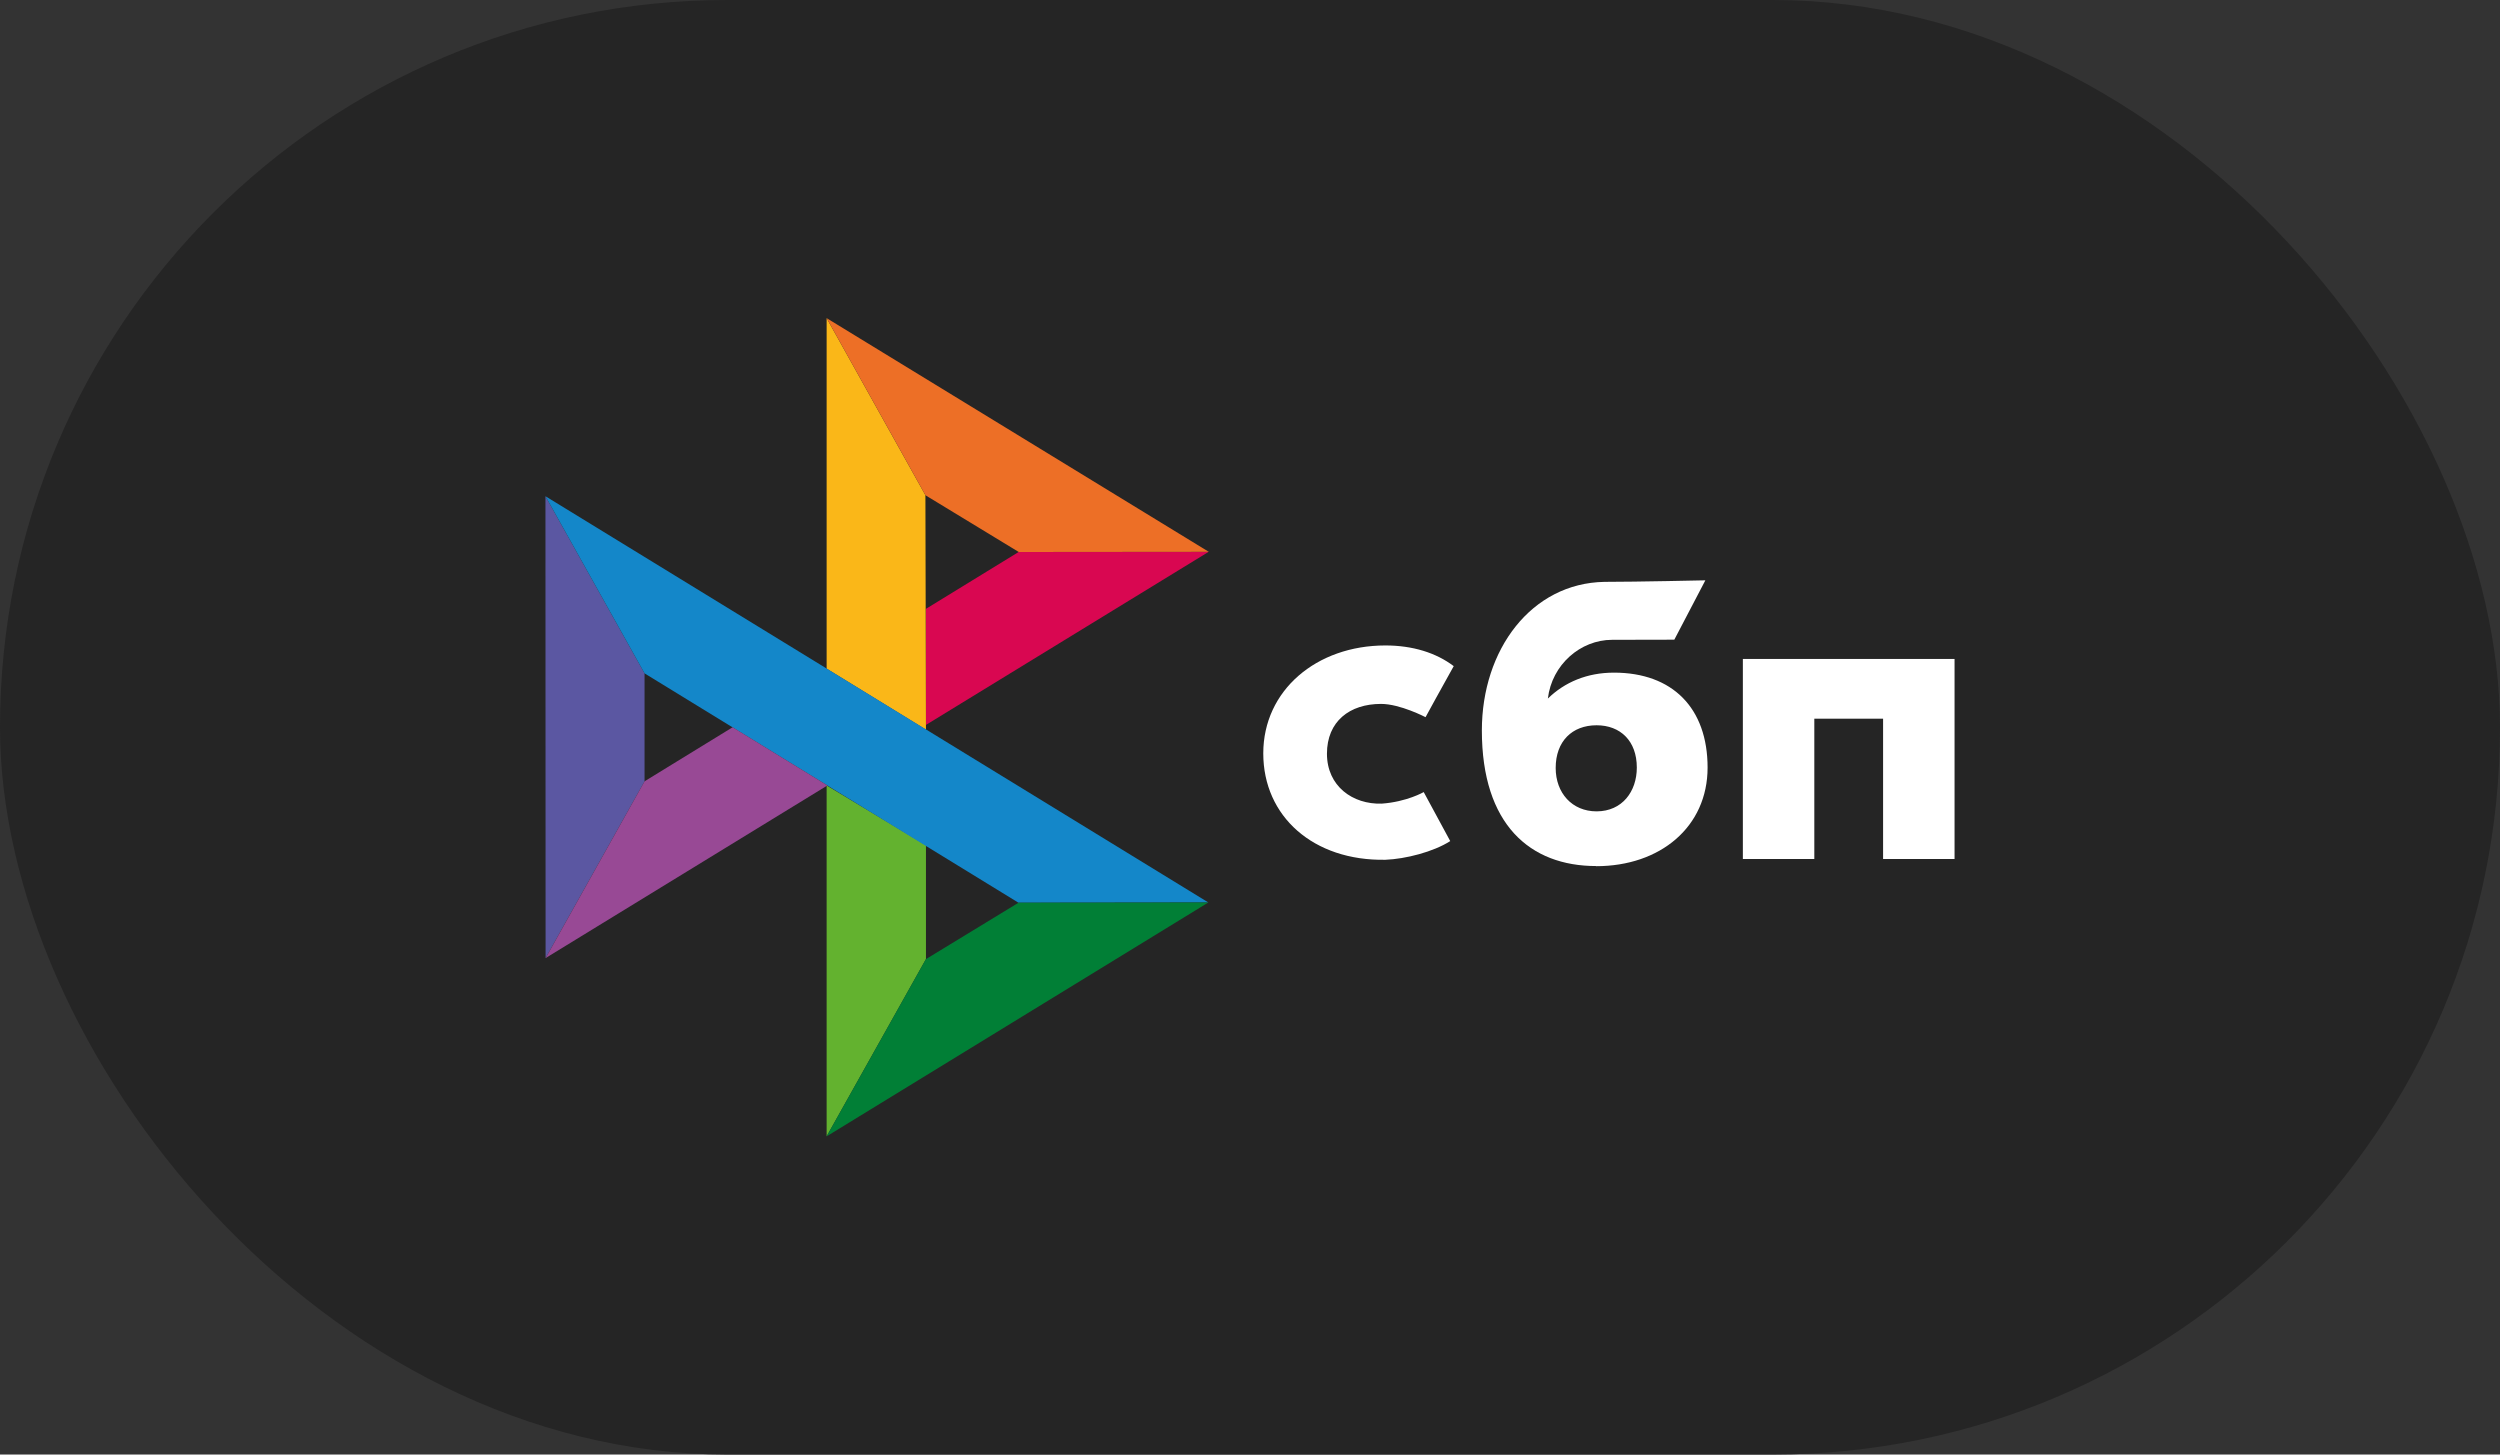
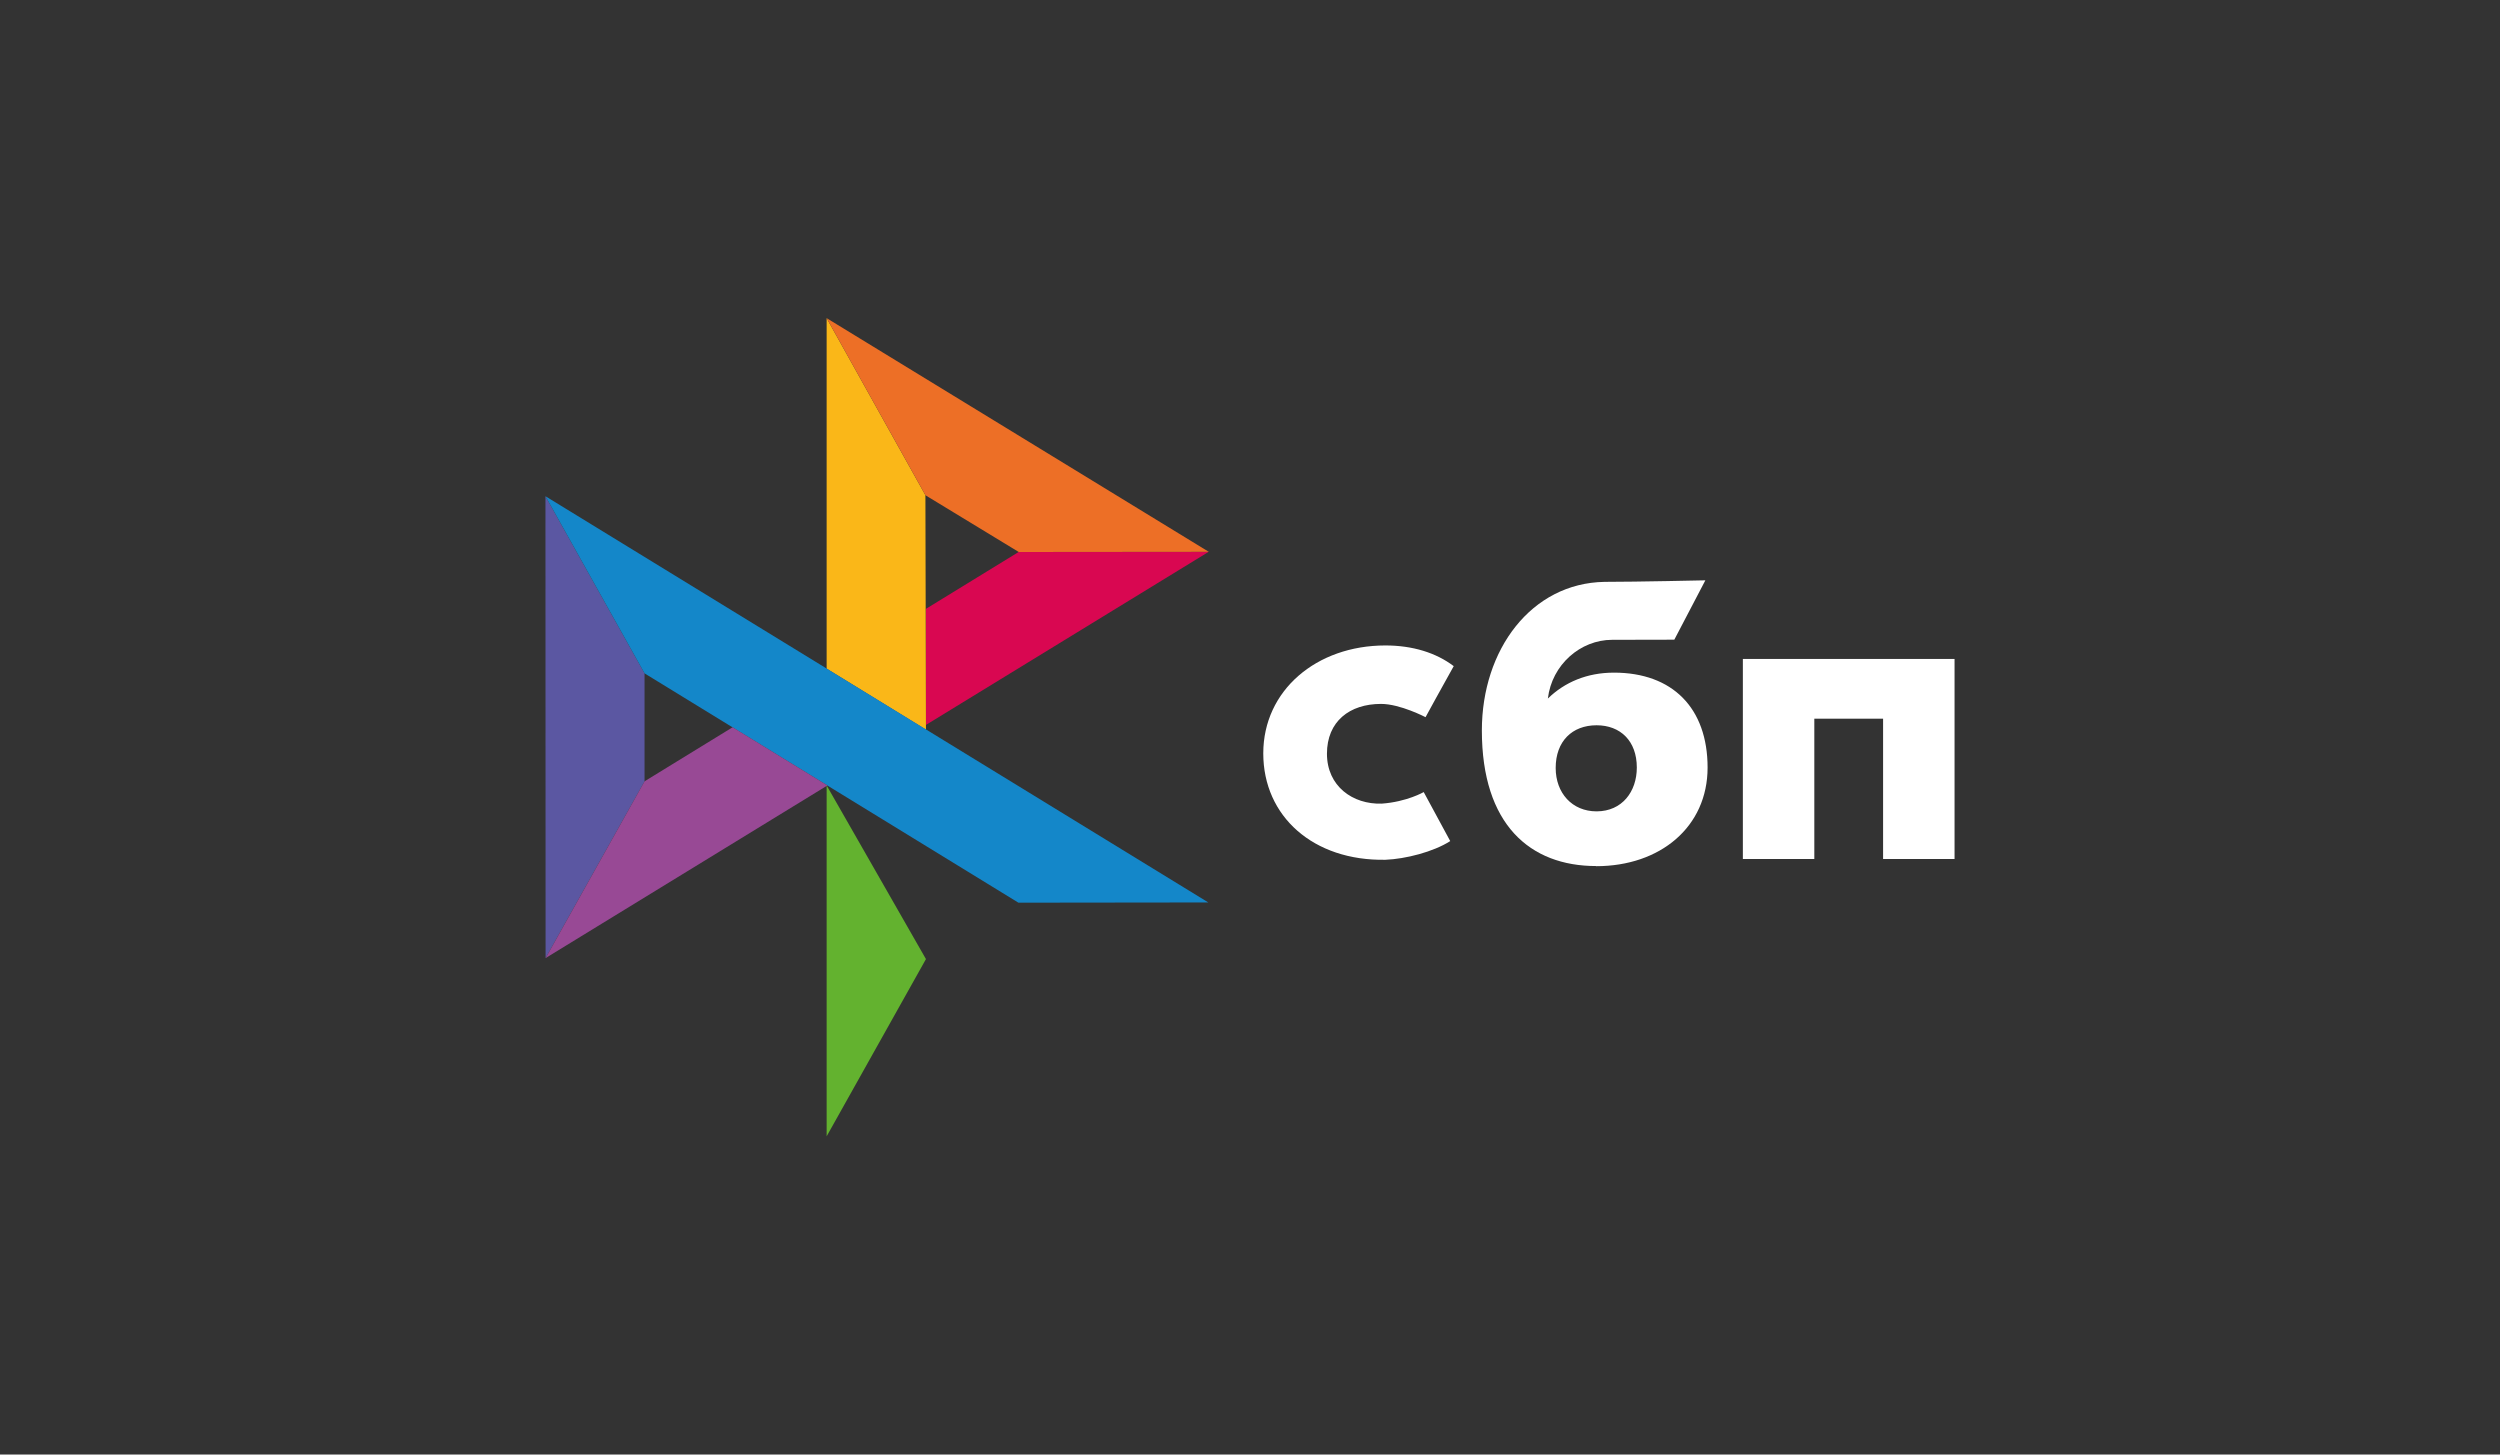
<svg xmlns="http://www.w3.org/2000/svg" width="55" height="32" viewBox="0 0 55 32" fill="none">
  <rect x="0" y="0" width="55" height="32" fill="#333333" stroke="none" />
-   <rect width="55" height="32" rx="16" fill="#252525" />
  <path d="M43 14.497V18.898H41.428V15.811H39.915V18.898H38.343V14.497H42.999H43Z" fill="white" />
  <path fill-rule="evenodd" clip-rule="evenodd" d="M35.116 19.056C36.523 19.056 37.567 18.194 37.567 16.886C37.567 15.578 36.796 14.798 35.508 14.798C34.914 14.798 34.423 15.008 34.053 15.368C34.141 14.622 34.771 14.076 35.467 14.076C35.628 14.076 36.835 14.073 36.835 14.073L37.518 12.767C37.518 12.767 36.003 12.801 35.298 12.801C33.688 12.83 32.601 14.292 32.601 16.07C32.601 18.14 33.661 19.053 35.116 19.053V19.056ZM35.125 15.956C35.647 15.956 36.01 16.299 36.01 16.886C36.01 17.414 35.688 17.849 35.125 17.85C34.587 17.85 34.225 17.447 34.225 16.895C34.225 16.308 34.587 15.956 35.125 15.956Z" fill="white" />
  <path d="M31.323 17.425C31.323 17.425 30.953 17.64 30.398 17.68C29.76 17.7 29.193 17.296 29.193 16.582C29.193 15.868 29.694 15.486 30.383 15.486C30.804 15.486 31.362 15.778 31.362 15.778C31.362 15.778 31.77 15.03 31.982 14.655C31.595 14.361 31.078 14.2 30.479 14.2C28.963 14.2 27.792 15.187 27.792 16.575C27.792 17.962 28.895 18.943 30.479 18.915C30.921 18.898 31.533 18.742 31.905 18.504L31.323 17.428V17.425Z" fill="white" />
  <path d="M12 10.917L14.18 14.814V17.19L12.003 21.078L12 10.917Z" fill="#5B57A2" />
  <path d="M20.37 13.395L22.413 12.142L26.594 12.138L20.37 15.949V13.393V13.395Z" fill="#D90751" />
  <path d="M20.359 10.895L20.371 16.053L18.186 14.711V6.999L20.359 10.895Z" fill="#FAB718" />
  <path d="M26.593 12.14L22.413 12.144L20.359 10.895L18.186 6.999L26.593 12.14Z" fill="#ED6F26" />
-   <path d="M20.371 21.1V18.597L18.186 17.28V24.999L20.371 21.1Z" fill="#63B22F" />
+   <path d="M20.371 21.1L18.186 17.28V24.999L20.371 21.1Z" fill="#63B22F" />
  <path d="M22.407 19.86L14.18 14.814L12 10.917L26.583 19.854L22.407 19.859V19.86Z" fill="#1487C9" />
-   <path d="M18.186 24.999L20.37 21.101L22.407 19.86L26.583 19.855L18.186 25V24.999Z" fill="#017F36" />
  <path d="M12.003 21.078L18.203 17.28L16.117 16L14.18 17.189L12.003 21.078Z" fill="#984995" />
</svg>